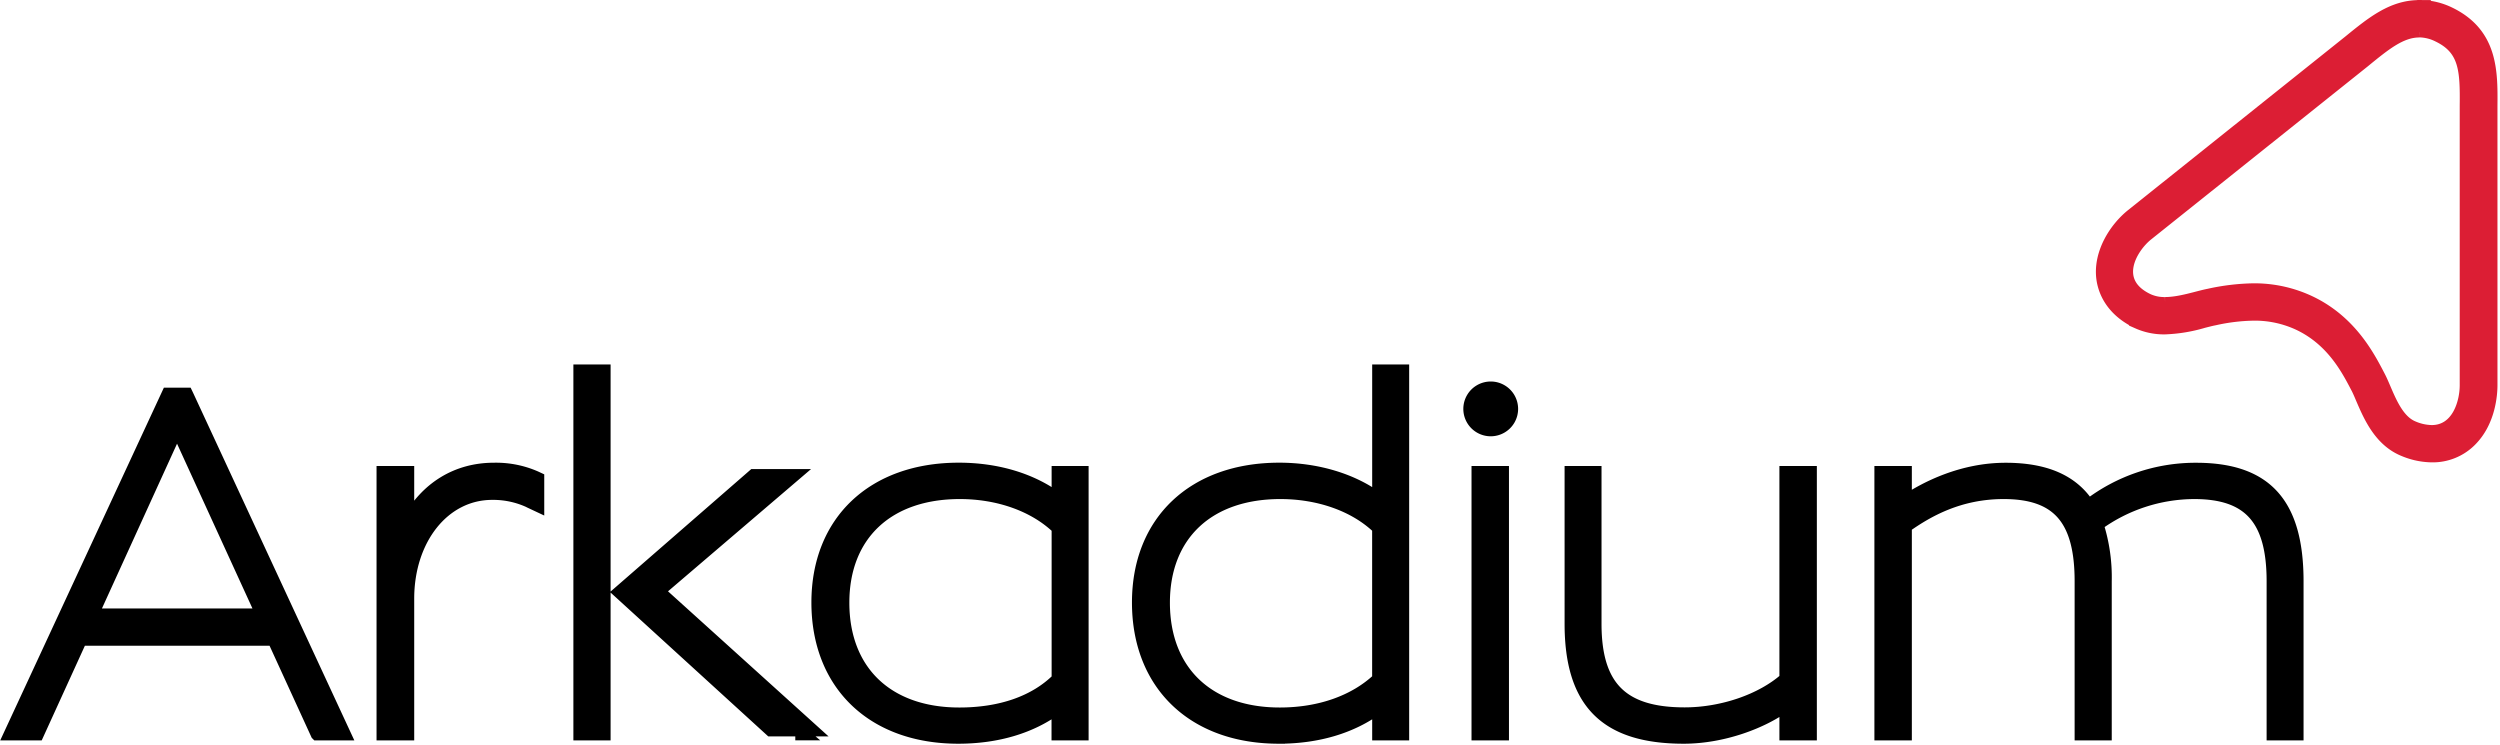
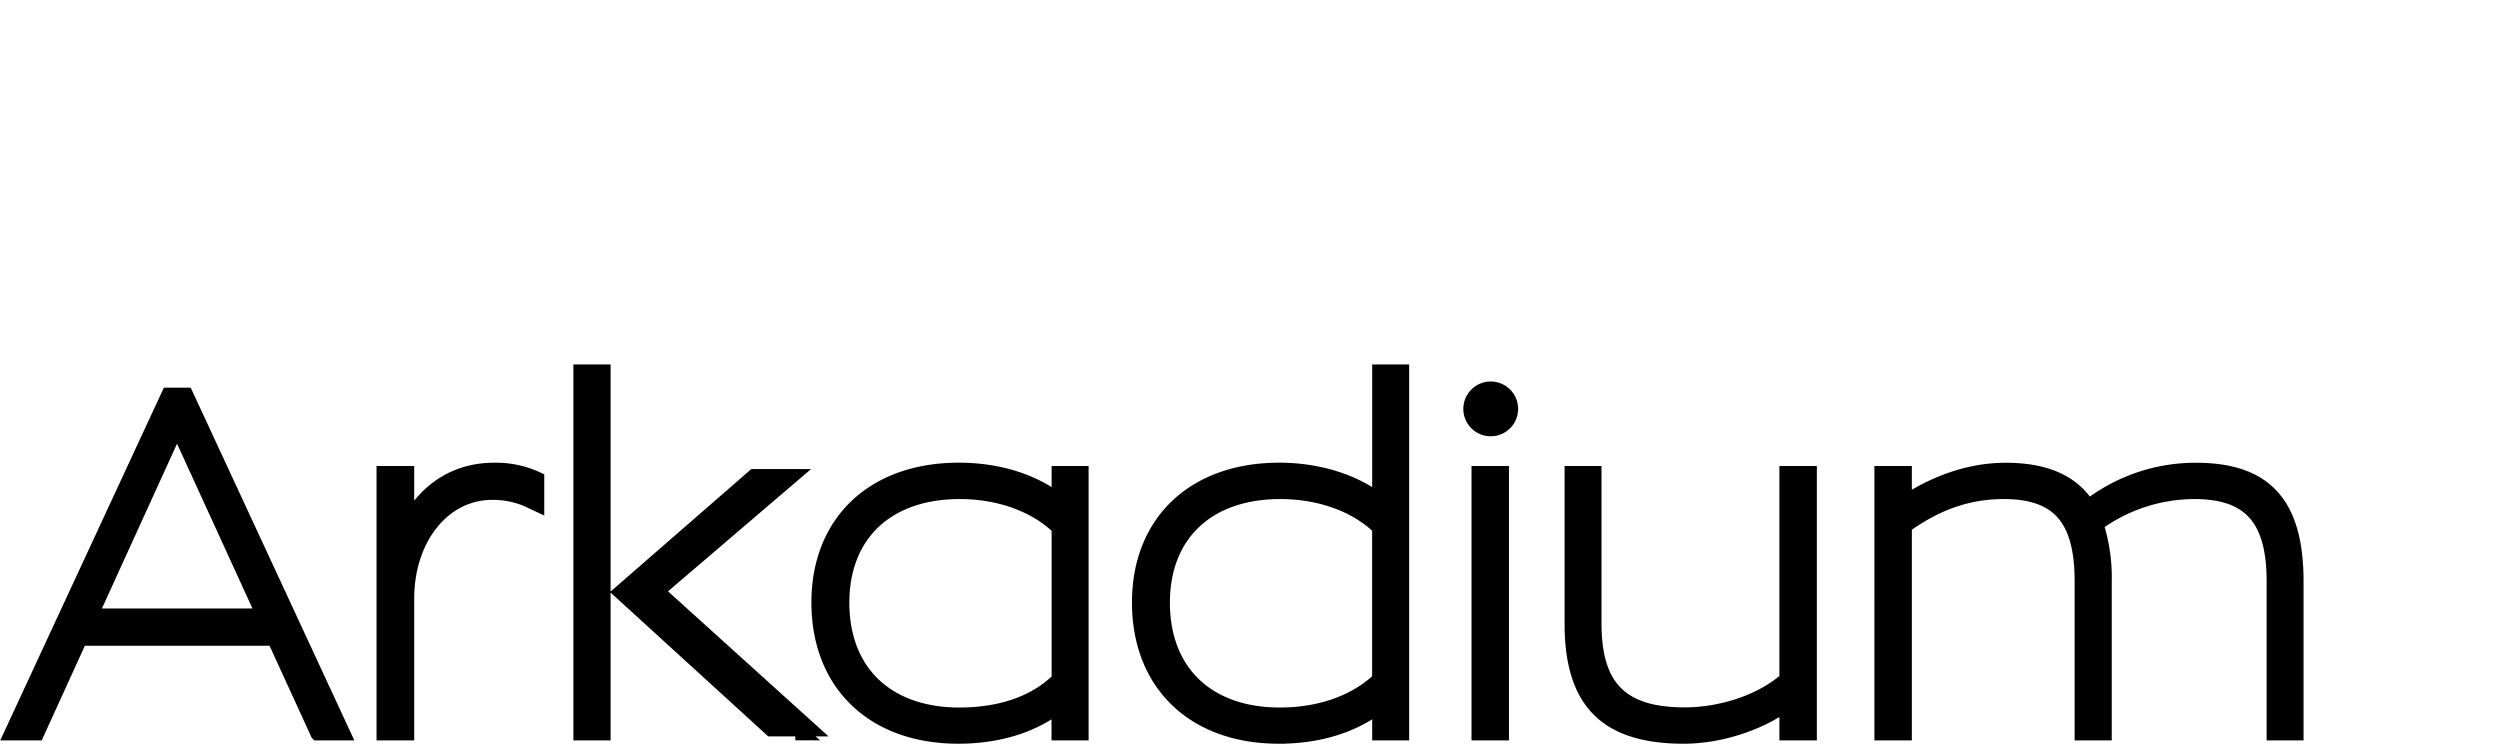
<svg xmlns="http://www.w3.org/2000/svg" width="1007" height="300">
  <g fill="none" fill-rule="nonzero">
-     <path fill="#DC1E34" stroke="#DC1E34" stroke-width="4" d="M974.507 13.058c2.565.05 5.086.68 7.372 1.843 10.69 5.142 11.059 13.436 10.893 27.867v112.425c0 6.856-3.17 18.025-13.27 18.025a19.426 19.426 0 0 1-7.28-1.603c-7.372-2.986-10.303-14.155-13.436-20.145-4.091-7.832-11.353-22.245-27.996-30.225a52.73 52.73 0 0 0-23.13-5.124 89.866 89.866 0 0 0-17.97 2.156c-4.81.94-11.555 3.373-17.619 3.373a15.279 15.279 0 0 1-6.506-1.272c-14.891-6.948-6.598-20.476-.35-25.489l87.139-69.611c8.423-6.875 14.836-12.183 22.116-12.183m0-11.058c-11.058 0-19.296 6.709-28.788 14.45l-.24.184-87.046 69.556c-6.875 5.529-13.233 15.61-12.017 25.802.553 4.571 3.17 13.05 14.597 18.43a26.263 26.263 0 0 0 11.095 2.23 62.424 62.424 0 0 0 15.519-2.56c1.585-.406 3.077-.793 4.22-1.015l.535-.11a76.984 76.984 0 0 1 15.297-1.843 41.413 41.413 0 0 1 18.43 4.018c12.902 6.247 18.855 17.472 22.725 24.899l.258.48c.534 1.031 1.18 2.524 1.843 4.11 3.115 7.242 7.372 17.176 17.214 21.157a30.465 30.465 0 0 0 11.445 2.415c6 .099 11.779-2.258 15.998-6.525 7.851-7.87 8.423-19.26 8.423-22.577V42.713c.129-13.841.276-29.489-17.178-37.893A28.143 28.143 0 0 0 974.507 2l-.037.037Z" />
    <path fill="#000" stroke="#000" stroke-width="5" d="M164.344 295.744h-10.173V190.21h10.173v19.74c7.373-13.474 19.666-21.067 34.594-21.067a39.644 39.644 0 0 1 16.92 3.373l.866.405v11.059l-2.157-1.014a34.741 34.741 0 0 0-16.421-3.852c-19.352.055-33.802 18.228-33.802 42.316v54.573ZM385.988 297.07c-34.41 0-56.655-21.342-56.655-54.388 0-32.695 22.32-53.816 56.858-53.816 15.537 0 29.489 4.257 39.902 12.053v-10.708h9.897v105.533h-9.934v-10.727c-10.505 7.888-24.291 12.053-40.068 12.053Zm.59-98.547c-28.973 0-46.96 16.92-46.96 44.233 0 27.646 17.914 44.73 46.776 44.73 16.808 0 30.52-4.828 39.699-13.951v-60.82c-9.4-9.031-23.757-14.192-39.515-14.192ZM515.111 297.07c-34.409 0-56.655-21.342-56.655-54.388 0-32.695 22.32-53.816 56.858-53.816 15.279 0 29.618 4.368 39.902 12.053v-51.605h9.897v146.43h-9.897v-10.727c-10.56 7.888-24.328 12.053-40.105 12.053Zm.59-98.547c-28.972 0-46.96 16.92-46.96 44.233 0 27.646 17.914 44.73 46.758 44.73 16.052 0 30.115-4.957 39.699-13.97v-60.82c-9.345-9.012-23.739-14.173-39.497-14.173ZM605.31 295.744h-10.082V190.21h10.082v105.533Zm-4.847-122.507a8.533 8.533 0 1 1 0-17.067 8.533 8.533 0 0 1 0 17.067ZM678.184 297.07c-31.443 0-45.468-14.136-45.468-45.817V190.21h9.878v61.042c0 25.36 10.764 36.178 35.977 36.178 15.278 0 31.147-5.529 40.675-14.007v-83.213h10.082v105.533h-10.082v-11.63c-8.994 6.727-25.01 12.956-41.062 12.956ZM925.372 295.744h-9.879V234.13c0-24.955-9.473-35.608-31.663-35.608a66.773 66.773 0 0 0-38.999 12.772 69.667 69.667 0 0 1 3.28 22.836v61.613h-9.952V234.13c0-24.955-9.215-35.608-31.073-35.608-17.786 0-30.41 7.133-39.497 13.547v83.674h-10.081V190.21h10.081v11.593c8.294-5.53 22.836-12.902 40.29-12.902 16.07 0 27 4.792 33.358 14.653a70.776 70.776 0 0 1 43.367-14.653c28.18 0 40.768 13.952 40.768 45.247v61.595ZM127.65 295.744h11.168L75.62 159.506l-.405-.848h-7.612L4 295.744h11.187l17.399-38.151h77.591l17.472 38.15Zm-90.475-48.16 34.133-74.882 34.28 74.901-68.413-.018ZM322.846 295.135v.572h.682zM243.448 172.868V149.314h-9.99v146.43h9.99zM265.288 238.13l54.646-46.702h-16.366l-54.094 47.089 60.95 55.605h16.827z" />
  </g>
</svg>